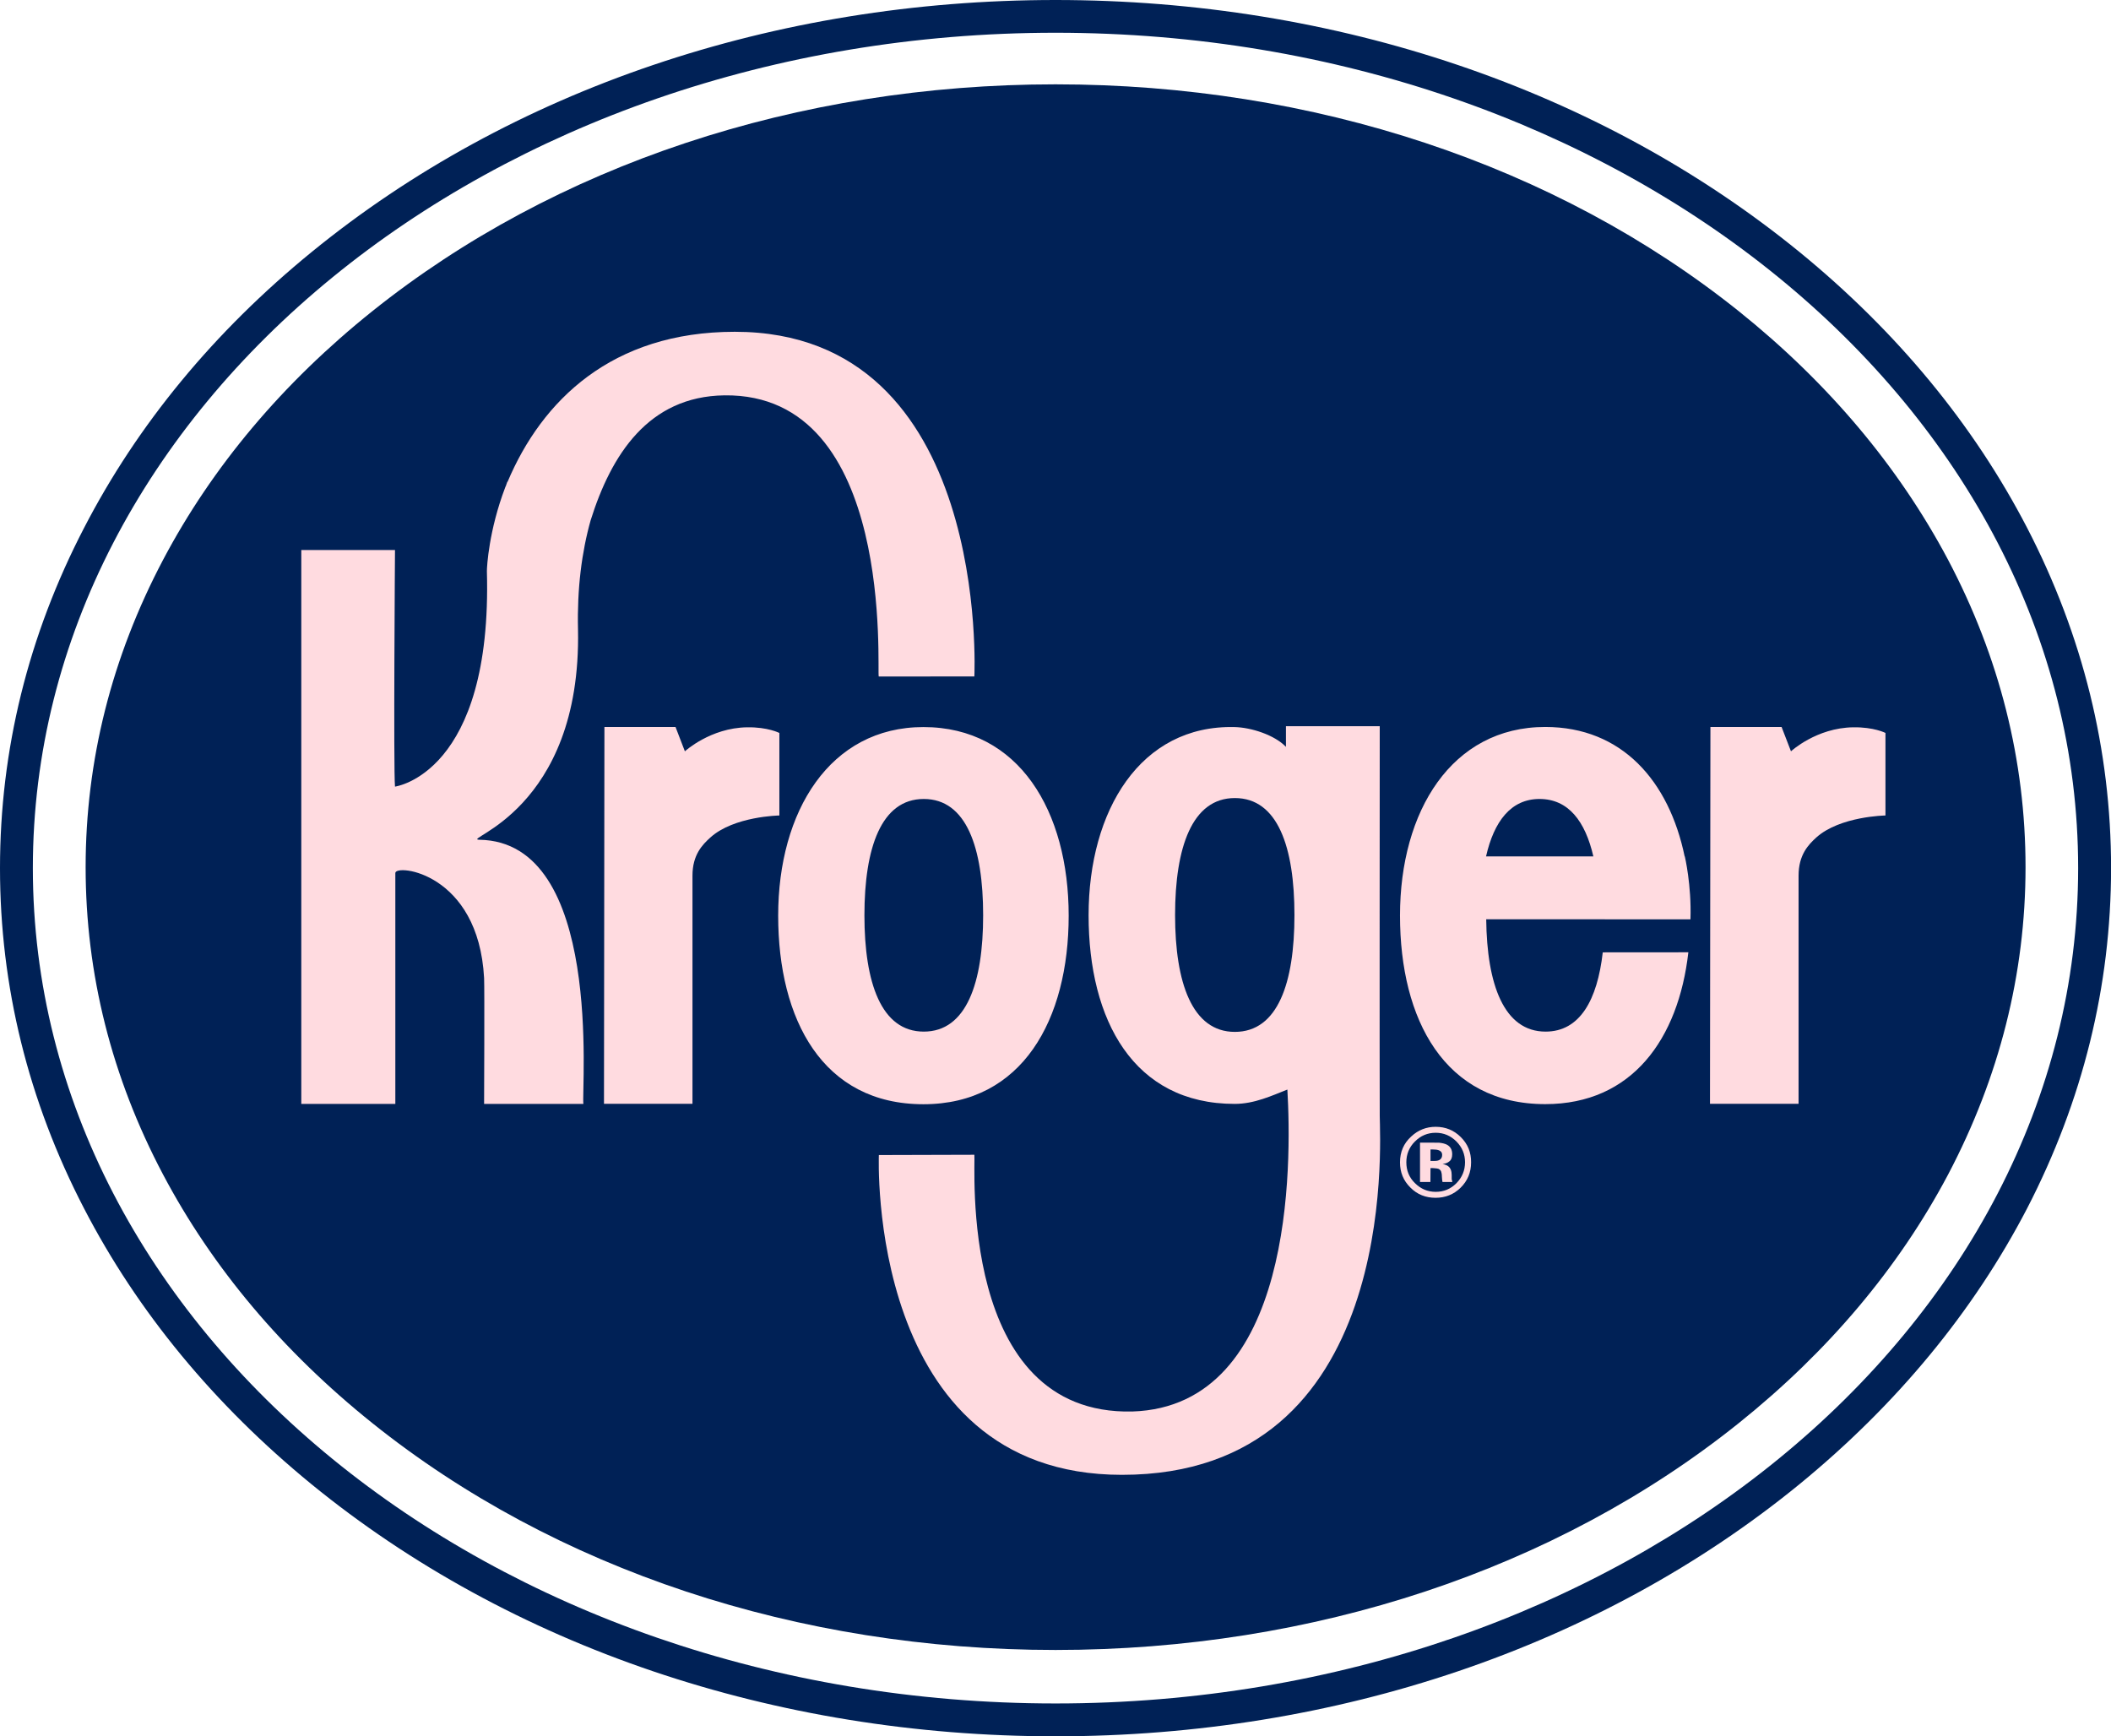
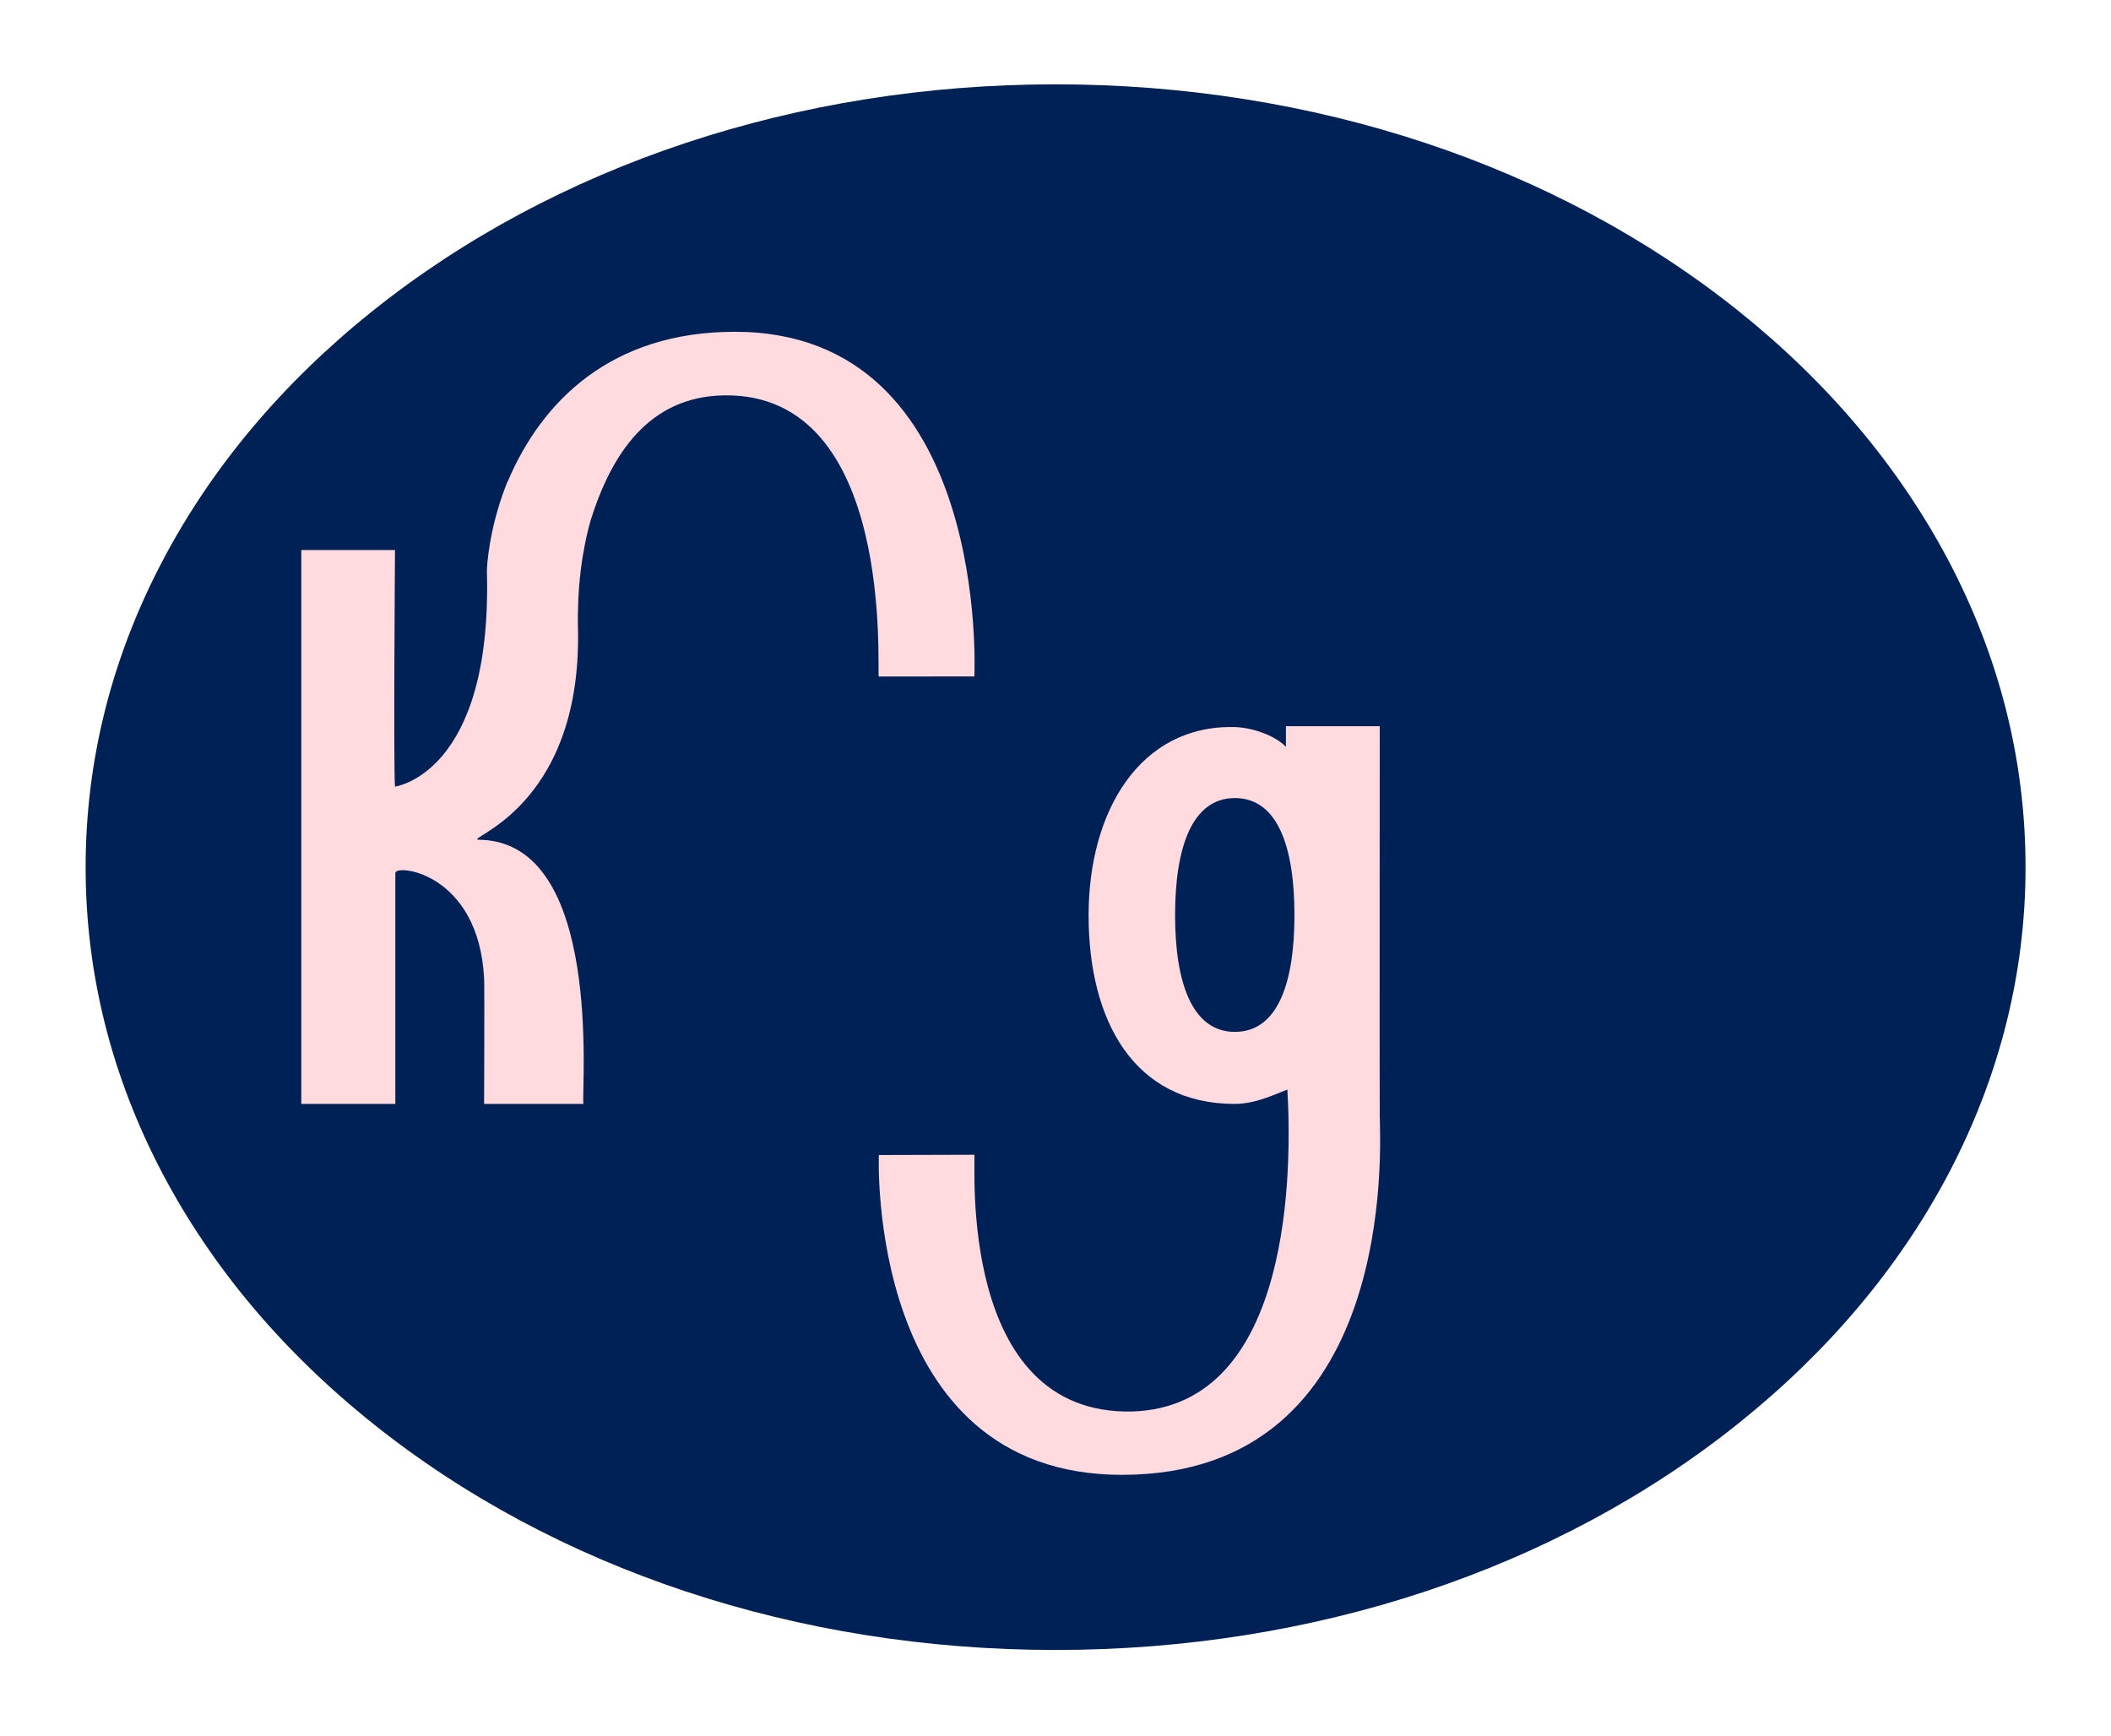
<svg xmlns="http://www.w3.org/2000/svg" fill="none" viewBox="0 0 62 51" height="51" width="62">
  <g clip-path="url(#clip0_8687_3646)">
    <path fill="#FFDBE0" d="M31 3.439C46.2 3.439 58.521 13.303 58.521 25.472C58.521 37.636 46.2 47.502 31 47.502C15.798 47.502 3.477 37.636 3.477 25.472C3.477 13.303 15.798 3.439 31 3.439Z" />
    <path fill="#002156" d="M31 2.477C23.431 2.477 16.303 4.844 10.934 9.141C8.303 11.247 6.235 13.706 4.789 16.444C3.281 19.302 2.515 22.337 2.515 25.472C2.515 28.601 3.278 31.639 4.789 34.497C6.237 37.235 8.305 39.692 10.937 41.8C16.306 46.102 23.433 48.462 31.002 48.462C38.571 48.462 45.699 46.102 51.066 41.8C53.697 39.692 55.765 37.238 57.216 34.497C58.721 31.639 59.49 28.601 59.49 25.472C59.49 22.337 58.724 19.302 57.216 16.444C55.763 13.706 53.697 11.247 51.066 9.139C45.696 4.844 38.571 2.477 31 2.477Z" />
-     <path fill="#002156" d="M31 0C22.754 0 14.997 2.63 9.151 7.404C6.287 9.742 4.04 12.466 2.468 15.507C0.828 18.668 0 22.03 0 25.499C0 28.967 0.828 32.329 2.468 35.493C4.04 38.529 6.289 41.255 9.151 43.596C14.997 48.368 22.756 50.998 31.003 50.998C39.248 50.998 47.006 48.368 52.851 43.593C55.711 41.25 57.96 38.524 59.537 35.491C61.172 32.327 62.002 28.962 62.002 25.496C62.002 22.028 61.174 18.668 59.537 15.504C57.96 12.464 55.711 9.74 52.851 7.402C47.003 2.63 39.246 0 31 0ZM31 0.962C47.589 0.962 61.035 11.949 61.035 25.496C61.035 39.051 47.589 50.033 31 50.033C14.411 50.033 0.965 39.051 0.965 25.496C0.965 11.949 14.411 0.962 31 0.962Z" />
-     <path fill="#FFDBE0" d="M22.89 21.528C22.89 21.528 22.55 21.352 21.943 21.362C20.864 21.377 20.115 22.067 20.115 22.067L19.84 21.352H17.752L17.739 32.42H20.338V25.718C20.338 25.108 20.628 24.811 20.864 24.598C21.556 23.972 22.89 23.952 22.89 23.952V21.528ZM55.378 21.528C55.378 21.528 55.036 21.352 54.428 21.362C53.345 21.377 52.601 22.067 52.601 22.067L52.325 21.352H50.235L50.222 32.42H52.824V25.718C52.824 25.108 53.111 24.811 53.345 24.598C54.041 23.972 55.376 23.952 55.376 23.952V21.528H55.378ZM42.014 34.308H42.073L42.142 34.313C42.19 34.315 42.219 34.323 42.247 34.33C42.286 34.348 42.316 34.377 42.328 34.414C42.336 34.437 42.348 34.486 42.348 34.558C42.353 34.625 42.356 34.679 42.366 34.716H42.656L42.648 34.684C42.643 34.672 42.641 34.662 42.641 34.649C42.636 34.639 42.636 34.627 42.636 34.615V34.511C42.636 34.395 42.604 34.308 42.534 34.254C42.5 34.226 42.443 34.204 42.368 34.187C42.45 34.179 42.517 34.155 42.569 34.11C42.626 34.066 42.651 33.996 42.651 33.9C42.651 33.771 42.601 33.68 42.5 33.623C42.438 33.591 42.361 33.573 42.269 33.563C42.249 33.561 42.172 33.561 42.028 33.561H41.706V34.716H42.011L42.014 34.308ZM42.294 34.058C42.254 34.088 42.2 34.098 42.13 34.098H42.014V33.761H42.083C42.16 33.761 42.217 33.769 42.261 33.786C42.324 33.813 42.356 33.853 42.356 33.917C42.356 33.984 42.336 34.026 42.294 34.058ZM42.904 33.398C42.7 33.195 42.455 33.096 42.165 33.096C41.892 33.096 41.651 33.19 41.448 33.38C41.227 33.581 41.118 33.833 41.118 34.14C41.118 34.432 41.217 34.677 41.423 34.88C41.622 35.082 41.87 35.181 42.162 35.181C42.447 35.181 42.693 35.085 42.894 34.889C43.105 34.682 43.206 34.434 43.206 34.14C43.209 33.848 43.11 33.603 42.904 33.398ZM42.777 33.529C42.944 33.699 43.028 33.902 43.028 34.137C43.028 34.375 42.944 34.578 42.777 34.751C42.609 34.919 42.41 35.006 42.167 35.006C41.927 35.006 41.728 34.919 41.56 34.753C41.386 34.585 41.304 34.38 41.304 34.137C41.304 33.905 41.386 33.697 41.555 33.529C41.723 33.358 41.927 33.271 42.167 33.271C42.405 33.271 42.606 33.358 42.777 33.529ZM25.388 26.884C25.388 24.902 25.881 23.467 27.131 23.467C28.386 23.467 28.875 24.902 28.875 26.884C28.875 28.865 28.386 30.3 27.131 30.3C25.881 30.3 25.388 28.865 25.388 26.884ZM31.387 26.894C31.387 23.831 29.933 21.355 27.121 21.355C24.373 21.355 22.855 23.831 22.855 26.894C22.855 29.949 24.163 32.433 27.121 32.433C30.023 32.433 31.387 29.949 31.387 26.894ZM45.215 23.467C46.066 23.467 46.559 24.123 46.797 25.154H43.645C43.879 24.123 44.377 23.467 45.215 23.467ZM47.073 27.972C46.914 29.368 46.403 30.3 45.394 30.3C44.171 30.3 43.67 28.917 43.65 27H47.135V27.003H49.649V27C49.682 25.988 49.483 25.154 49.483 25.154H49.478C49.02 22.945 47.641 21.352 45.384 21.352C42.636 21.352 41.118 23.828 41.118 26.891C41.118 29.947 42.428 32.43 45.384 32.43C47.936 32.43 49.297 30.513 49.587 27.97L47.073 27.972Z" />
    <path fill="#FFDBE0" d="M36.267 30.308C35.015 30.308 34.512 28.868 34.512 26.877C34.512 24.885 35.013 23.44 36.267 23.44C37.53 23.44 38.018 24.885 38.018 26.877C38.018 28.868 37.53 30.308 36.267 30.308ZM40.523 32.782C40.516 31.975 40.523 21.33 40.523 21.33H37.768V21.936C37.433 21.585 36.741 21.365 36.258 21.355C33.495 21.288 31.972 23.806 31.972 26.884C31.972 29.959 33.289 32.423 36.263 32.423C36.843 32.423 37.354 32.181 37.81 32.002C37.937 34.167 38.011 41.309 33.254 41.458C28.101 41.574 28.661 34.13 28.617 33.917C28.267 33.917 25.812 33.925 25.812 33.925C25.812 33.94 25.435 43.318 32.949 43.318C41.091 43.321 40.533 33.591 40.523 32.782ZM21.581 9.745C17.963 9.745 15.912 11.771 14.907 14.153L14.9 14.151C14.885 14.195 14.868 14.237 14.853 14.284C14.845 14.294 14.84 14.307 14.838 14.316C14.357 15.581 14.3 16.642 14.3 16.773C14.466 22.733 11.601 23.104 11.601 23.104C11.554 22.594 11.601 16.155 11.601 16.155H8.849V32.423H11.611V25.642C11.611 25.367 14.052 25.627 14.218 28.727C14.233 29.004 14.218 32.423 14.218 32.423H17.134C17.072 31.978 17.727 24.719 14.079 24.665C13.499 24.655 17.085 23.839 16.976 18.485C16.948 17.29 17.085 16.212 17.348 15.279C17.95 13.364 19.039 11.642 21.276 11.612C26.318 11.548 25.745 19.742 25.809 19.87C26.162 19.87 28.617 19.868 28.617 19.868C28.617 19.856 29.113 9.745 21.581 9.745Z" />
  </g>
  <defs>
    <clipPath id="clip0_8687_3646">
      <rect fill="white" height="51" width="62" />
    </clipPath>
  </defs>
</svg>